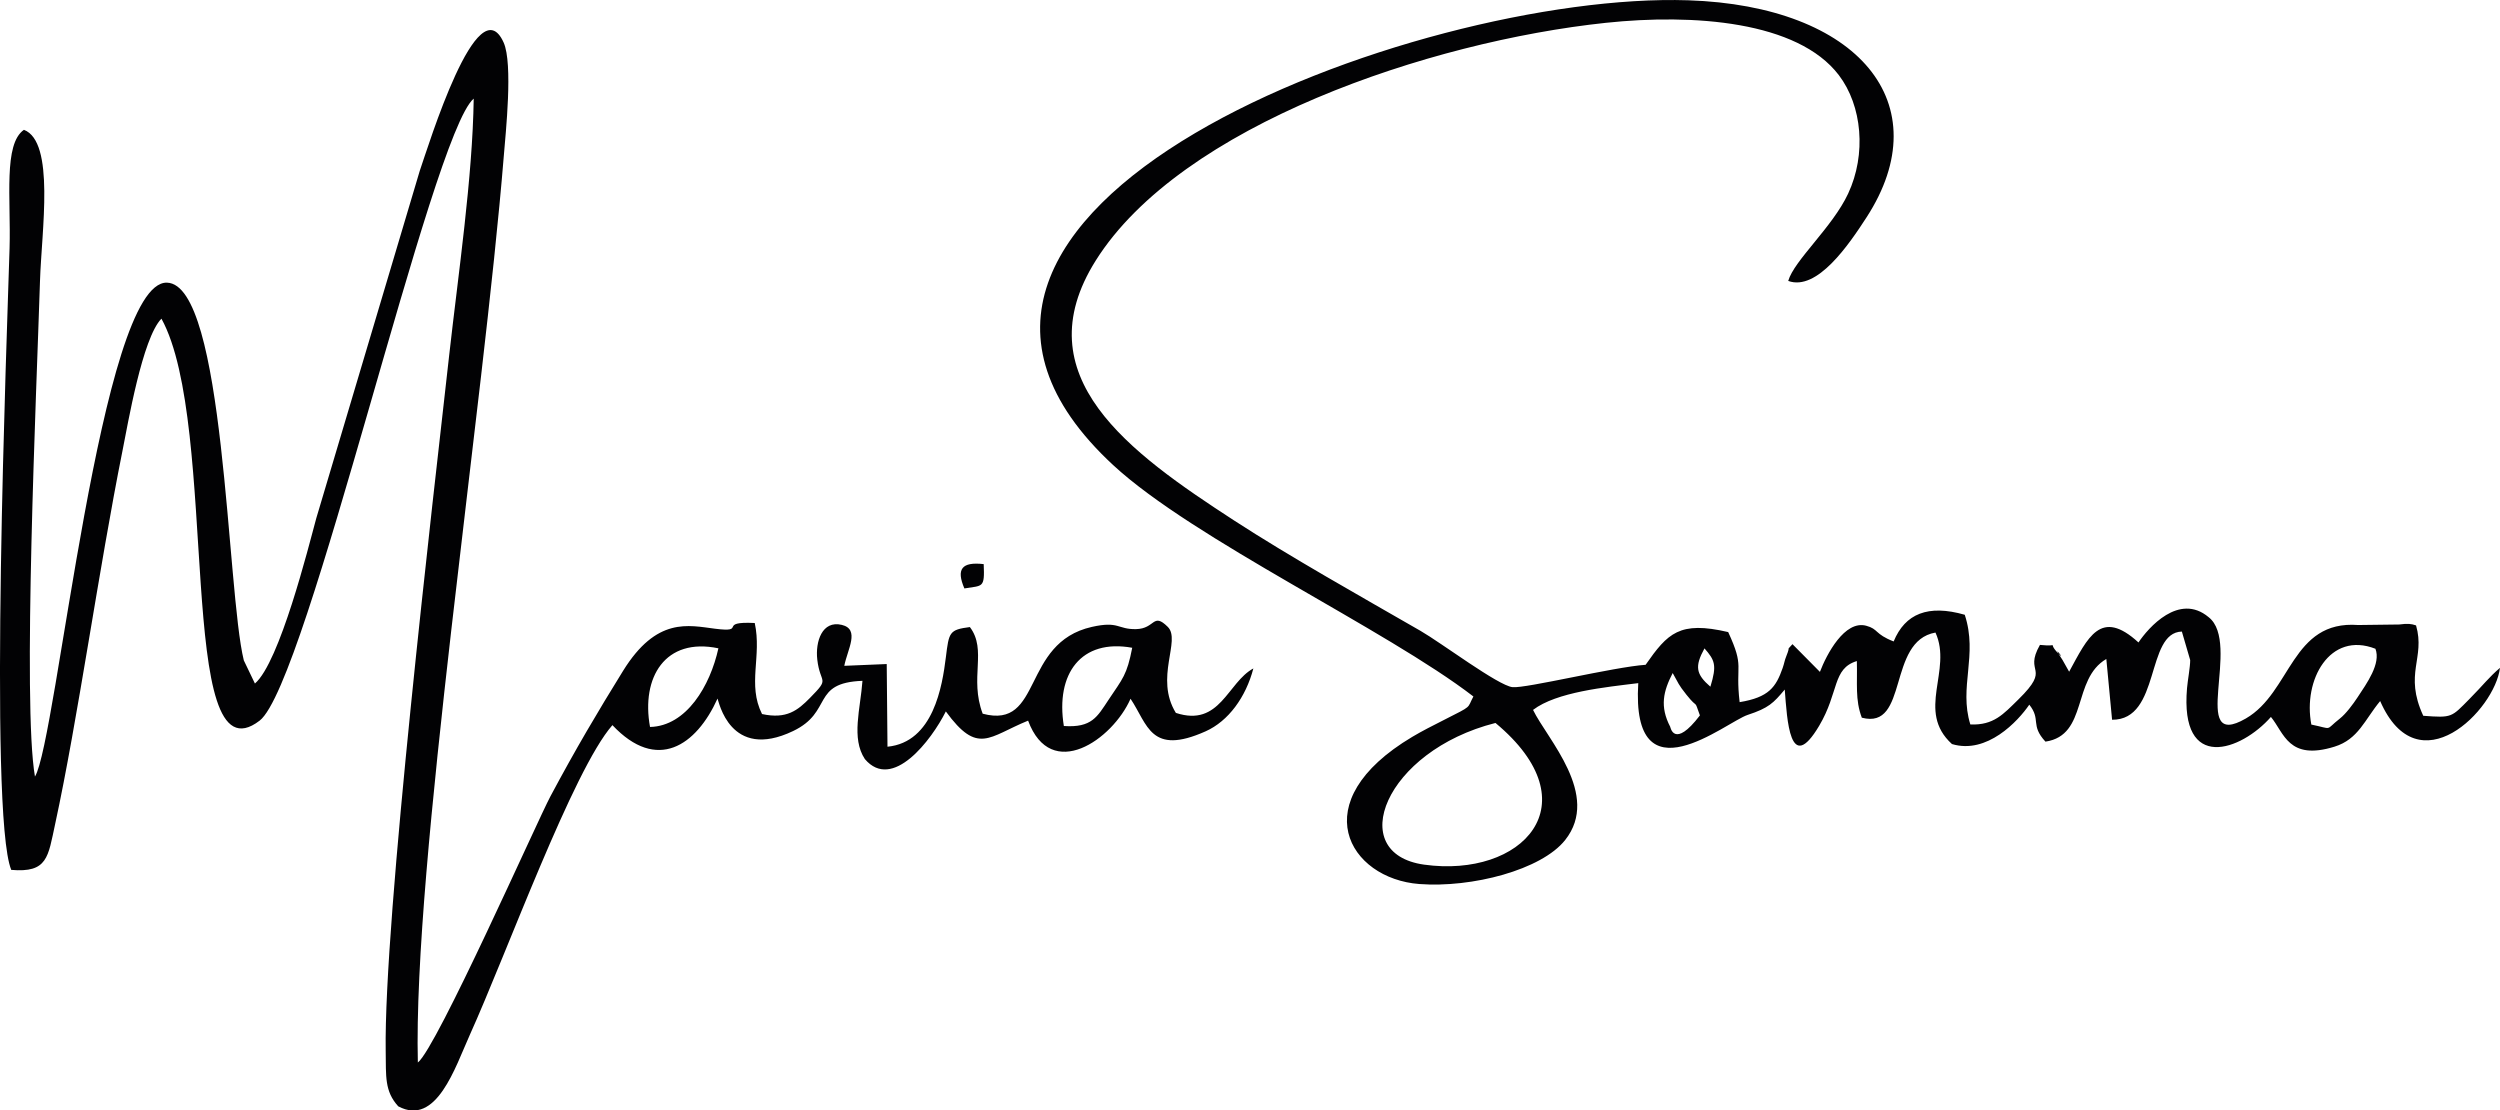
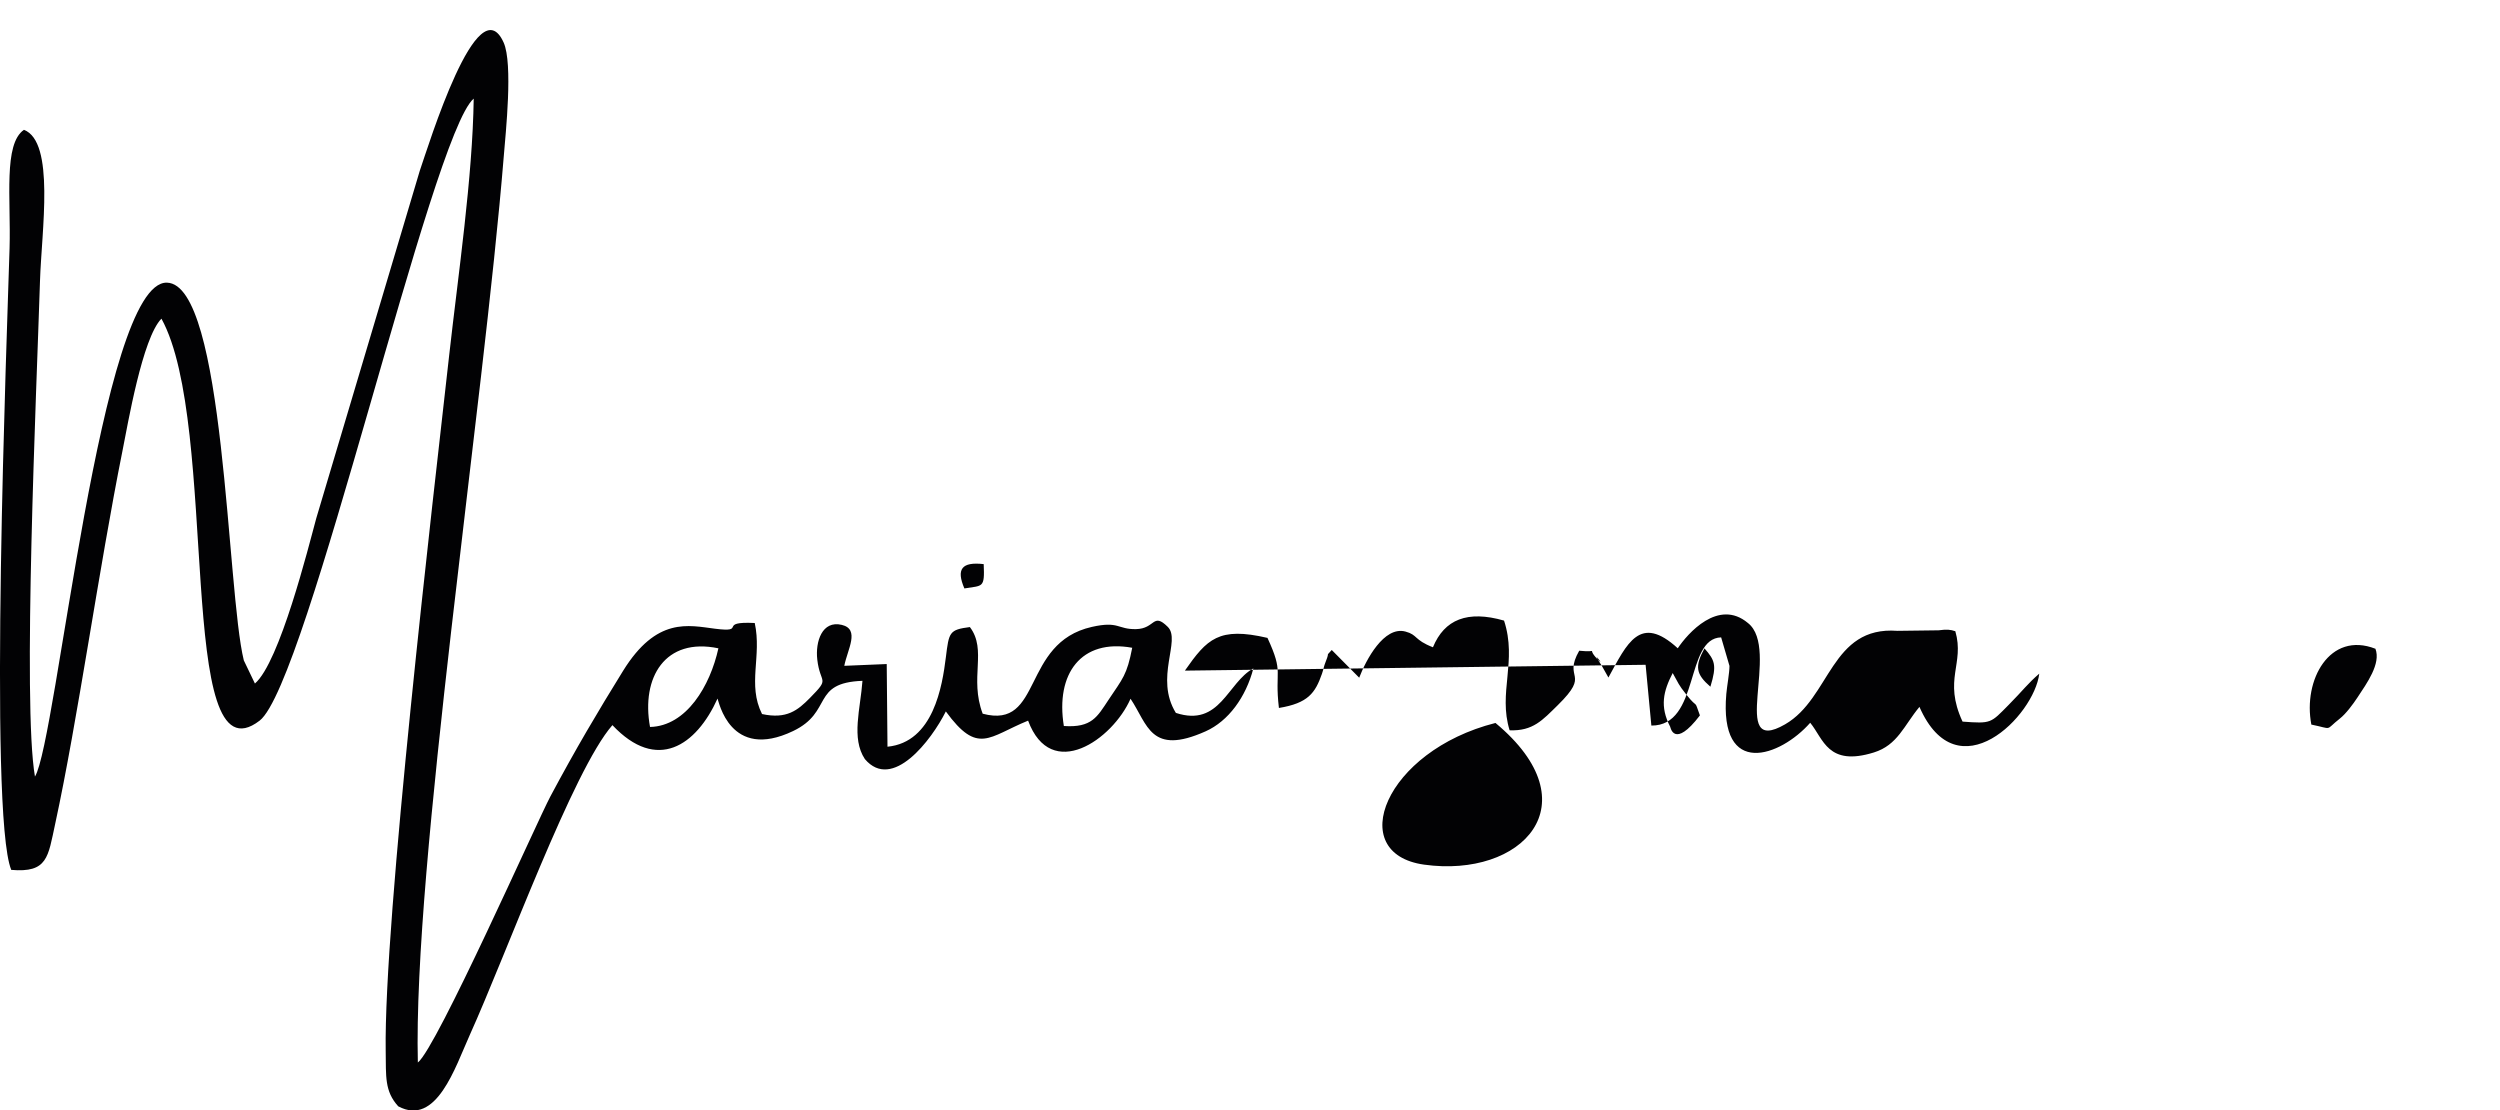
<svg xmlns="http://www.w3.org/2000/svg" id="Livello_2" data-name="Livello 2" viewBox="0 0 2521.6 1120.09">
  <defs>
    <style>      .cls-1 {        fill: #020204;        fill-rule: evenodd;      }    </style>
  </defs>
  <g id="Livello_1-2" data-name="Livello 1">
-     <path class="cls-1" d="M162.83,321.39c59.12,107.39,13.59,471.25,99.02,405.49,48.42-37.28,173.14-591.14,215.96-627.42-1.11,79.49-15.67,177.69-24.71,258.55-16,142.94-66.07,570.21-64.07,702.11,.39,25.7-1.23,40.45,12.64,55.75,38.56,20.67,57.44-39.4,72.21-72.05,36.99-81.77,104.03-267.01,143.83-312.42,44.98,47.84,84.56,20.64,106.02-26.78,1.16,2.05,12.4,63.29,76.22,32.75,40.62-19.44,17.79-48.69,69.97-50.67-2,28.1-11.55,57.87,2.41,78.92,27.76,32.72,67.18-19.07,81.68-48.05,32.38,44.34,43.13,25.52,82.97,9.3,23.23,62.49,85.21,19.13,103.33-22.09,17.47,26.1,20.13,57.7,75.75,32.85,22.95-10.25,40.58-34.44,48.14-63.43-26.21,14.2-33.51,59.52-78.17,44.87-21.82-35.39,5.56-73.21-8.17-86.79-15.24-15.08-12.45,1.93-32.06,2.28-18.74,.33-17.08-8.43-44.51-2.24-71.55,16.14-49.09,103.84-110.11,87.55-13.65-36.18,4.72-64.08-12.91-87.39-20.82,2.69-21.1,5.14-24.2,30.26-3.61,29.13-12.5,85.87-58.91,90.43l-.77-83.39-42.8,1.79c3.2-16.58,16.07-36.82-2.5-41.29-19.87-4.78-26.8,16.85-24.75,34.92,2.91,25.59,13.45,17.61-7.38,38.77-12.18,12.37-23.46,21.69-48.34,16.24-14.99-29.9-.04-58.22-7.35-91.82-38.55-1.87-6.85,9.95-40.02,5.77-26.8-3.38-58.93-12.22-92.82,42.55-25.89,41.85-47.47,78.26-73.31,126.64-12.96,24.27-114.71,253.85-133.66,268.36-4.91-198.94,66.08-660.26,86.73-914.78,1.83-22.59,9.37-92.73-.19-114-26.21-58.34-75.61,103.53-84.6,129.35l-104.42,350.58c-7.86,28.97-36.89,145.14-61.85,166.59l-11.2-23.34c-17.36-70.51-18.73-379.46-77.55-381.01-67.06-1.78-110.98,462.22-133.11,498.19-12.73-72.84,1.62-389.66,5.08-499.9,1.59-50.8,15.37-140.37-16.2-152.45-20.81,14.43-13.04,69.15-14.49,119.41-2.37,81.81-21.5,570.51,1.7,627.06,36.72,3.12,37.05-12.9,44.29-46.3,22.81-105.18,44.05-257.42,67.85-376.14,5.47-27.26,20.13-113.99,39.33-133.53Zm492.81,411.86c-9.12-49.99,15.22-90.59,68.97-79.34-8.33,37.88-32.23,78.46-68.97,79.34Zm417.4-.98c-8.59-52.83,17.51-88.28,68.96-78.9-5.35,27.62-9.49,30.87-23.97,52.62-11.31,17.01-16.78,28.23-44.99,26.29Zm586.79-61.73c-32.01,2.19-120.75,23.95-134.21,22.56-14.45-1.5-71.75-44.65-92.85-56.8-60.39-34.79-131.62-74.69-188.17-111.43-105.39-68.47-212.78-145.29-139.42-262.03,85.91-136.69,336.95-220.99,514.55-239.82,88.26-9.36,193.45-1.73,234.97,52.72,23.57,30.92,28.01,79.79,9.38,119.62-15.88,33.95-54.43,67.25-60.41,88,29.23,10.65,61.38-36.95,78.93-64.02,74.28-114.55-7.9-213.37-179.85-219.05-273.87-9.04-859.3,210.22-579.95,468.84,80.8,74.81,275.29,165.58,363.32,233.37-6.71,12.59-.4,8.8-28.96,23.3-12.54,6.37-22.55,11.4-32.63,17.39-110.51,65.78-63.87,143.08,7.04,148.47,52.96,4.03,123.21-14.2,147.13-44.4,36.09-45.54-18.17-101.77-32.42-131.22,23.72-18.12,73.12-22.91,106.13-27-7.4,120,88.57,39.19,110.31,32.06,21.35-7,25.92-11.89,37.44-25.58,2.42,30.27,4.9,86.78,34.7,36.57,20.25-34.12,13.17-57.71,38.03-65.33,.65,22.83-1.87,38.99,5.01,57.13,47.59,12.5,25.23-77.21,74.28-85.87,17.43,38.23-20.06,79.09,16.64,112.46,35.27,10.65,66.71-23.11,77.99-39.72,12.19,15.29,.69,20.35,16.31,37.28,43.31-6.49,26.51-62.96,61.4-83.38l5.8,61.31c49.34,.3,33.58-88.01,70.39-88.96l8.4,28.76c0,7.21-2.48,20.2-3.18,28.18-7.46,85.7,54.51,63.41,84.61,29.18,13.38,16.22,17.68,44.44,64.21,29.96,23.98-7.46,30.35-27.12,45.97-45.98,38.26,87.45,115.78,9.02,120.86-33.51-11.5,9.83-16.36,16.83-30.98,31.6-18.12,18.31-17.17,18.97-46.41,16.77-19.77-42.82,2.3-57.87-7.27-91.15-5.03-1.72-8.54-2.03-16.88-.93l-41.52,.53c-67.41-5.05-67.37,67.77-113.3,94.29-57.84,33.4-3.86-75.83-37.51-102.19-29.86-25.01-60.94,10.77-70.77,25.5-38.18-34.96-51.08-4.98-69.94,29.5l-6.64-11.79c-13.81-20.75,5.52,3.81-4.59-6.89-12.01-12.68,3.71-6.07-18.22-8.36-16.92,29.7,12.29,21.68-21.73,55.01-15.29,14.98-24.86,26.15-48.47,25.25-11.79-37.96,7.81-69.62-5.63-110.65-36.93-10.6-60.13-1.2-71.72,26.91-19.36-7.52-15.18-12.51-27.73-15.86-21.71-5.79-39.87,28.77-46.64,46.55l-27.69-27.96c-7.02,8.03-1.3-.09-6.05,11.67-2.19,5.42-1.97,7.02-3.85,12.39-6.77,19.33-13.94,29.58-43.39,34.42-4.59-39.15,5.29-34.26-11.55-70.68-49.15-11.43-60.95,1.04-83.29,33.02Zm671.49,60.3c-8.64-44.95,18.57-94.5,64.64-76.47,5.72,15.03-8.71,34.82-18.09,49.09-4.61,7-11.71,16.54-17.78,21.31-15.74,12.36-6.13,10.68-28.77,6.07Zm-612.12-76.85c10.38,11.89,12.75,16.67,5.97,38.66-14.57-12.68-16.02-20.27-5.97-38.66Zm-34.53,79.15c-10.76-20.64-6.97-36.02,2.48-54.28,6.36,11.13,5.21,10.95,13.9,21.91,12.47,15.71,7.2,3.08,13.55,20.82-26.15,34.28-29.76,11.64-29.93,11.56Zm-176.27-3.94c98.49,81.91,26.51,156.67-71.98,142.91-80.36-11.22-39.82-114.56,71.98-142.91Zm-535.68-135.67c18.54-3.15,20.59,.09,19.47-24.54-22.19-2.54-27.86,5.02-19.47,24.54Z" />
+     <path class="cls-1" d="M162.83,321.39c59.12,107.39,13.59,471.25,99.02,405.49,48.42-37.28,173.14-591.14,215.96-627.42-1.11,79.49-15.67,177.69-24.71,258.55-16,142.94-66.07,570.21-64.07,702.11,.39,25.7-1.23,40.45,12.64,55.75,38.56,20.67,57.44-39.4,72.21-72.05,36.99-81.77,104.03-267.01,143.83-312.42,44.98,47.84,84.56,20.64,106.02-26.78,1.16,2.05,12.4,63.29,76.22,32.75,40.62-19.44,17.79-48.69,69.97-50.67-2,28.1-11.55,57.87,2.41,78.92,27.76,32.72,67.18-19.07,81.68-48.05,32.38,44.34,43.13,25.52,82.97,9.3,23.23,62.49,85.21,19.13,103.33-22.09,17.47,26.1,20.13,57.7,75.75,32.85,22.95-10.25,40.58-34.44,48.14-63.43-26.21,14.2-33.51,59.52-78.17,44.87-21.82-35.39,5.56-73.21-8.17-86.79-15.24-15.08-12.45,1.93-32.06,2.28-18.74,.33-17.08-8.43-44.51-2.24-71.55,16.14-49.09,103.84-110.11,87.55-13.65-36.18,4.72-64.08-12.91-87.39-20.82,2.69-21.1,5.14-24.2,30.26-3.61,29.13-12.5,85.87-58.91,90.43l-.77-83.39-42.8,1.79c3.2-16.58,16.07-36.82-2.5-41.29-19.87-4.78-26.8,16.85-24.75,34.92,2.91,25.59,13.45,17.61-7.38,38.77-12.18,12.37-23.46,21.69-48.34,16.24-14.99-29.9-.04-58.22-7.35-91.82-38.55-1.87-6.85,9.95-40.02,5.77-26.8-3.38-58.93-12.22-92.82,42.55-25.89,41.85-47.47,78.26-73.31,126.64-12.96,24.27-114.71,253.85-133.66,268.36-4.91-198.94,66.08-660.26,86.73-914.78,1.83-22.59,9.37-92.73-.19-114-26.21-58.34-75.61,103.53-84.6,129.35l-104.42,350.58c-7.86,28.97-36.89,145.14-61.85,166.59l-11.2-23.34c-17.36-70.51-18.73-379.46-77.55-381.01-67.06-1.78-110.98,462.22-133.11,498.19-12.73-72.84,1.62-389.66,5.08-499.9,1.59-50.8,15.37-140.37-16.2-152.45-20.81,14.43-13.04,69.15-14.49,119.41-2.37,81.81-21.5,570.51,1.7,627.06,36.72,3.12,37.05-12.9,44.29-46.3,22.81-105.18,44.05-257.42,67.85-376.14,5.47-27.26,20.13-113.99,39.33-133.53Zm492.81,411.86c-9.12-49.99,15.22-90.59,68.97-79.34-8.33,37.88-32.23,78.46-68.97,79.34Zm417.4-.98c-8.59-52.83,17.51-88.28,68.96-78.9-5.35,27.62-9.49,30.87-23.97,52.62-11.31,17.01-16.78,28.23-44.99,26.29Zm586.79-61.73l5.8,61.31c49.34,.3,33.58-88.01,70.39-88.96l8.4,28.76c0,7.21-2.48,20.2-3.18,28.18-7.46,85.7,54.51,63.41,84.61,29.18,13.38,16.22,17.68,44.44,64.21,29.96,23.98-7.46,30.35-27.12,45.97-45.98,38.26,87.45,115.78,9.02,120.86-33.51-11.5,9.83-16.36,16.83-30.98,31.6-18.12,18.31-17.17,18.97-46.41,16.77-19.77-42.82,2.3-57.87-7.27-91.15-5.03-1.72-8.54-2.03-16.88-.93l-41.52,.53c-67.41-5.05-67.37,67.77-113.3,94.29-57.84,33.4-3.86-75.83-37.51-102.19-29.86-25.01-60.94,10.77-70.77,25.5-38.18-34.96-51.08-4.98-69.94,29.5l-6.64-11.79c-13.81-20.75,5.52,3.81-4.59-6.89-12.01-12.68,3.71-6.07-18.22-8.36-16.92,29.7,12.29,21.68-21.73,55.01-15.29,14.98-24.86,26.15-48.47,25.25-11.79-37.96,7.81-69.62-5.63-110.65-36.93-10.6-60.13-1.2-71.72,26.91-19.36-7.52-15.18-12.51-27.73-15.86-21.71-5.79-39.87,28.77-46.64,46.55l-27.69-27.96c-7.02,8.03-1.3-.09-6.05,11.67-2.19,5.42-1.97,7.02-3.85,12.39-6.77,19.33-13.94,29.58-43.39,34.42-4.59-39.15,5.29-34.26-11.55-70.68-49.15-11.43-60.95,1.04-83.29,33.02Zm671.49,60.3c-8.64-44.95,18.57-94.5,64.64-76.47,5.72,15.03-8.71,34.82-18.09,49.09-4.61,7-11.71,16.54-17.78,21.31-15.74,12.36-6.13,10.68-28.77,6.07Zm-612.12-76.85c10.38,11.89,12.75,16.67,5.97,38.66-14.57-12.68-16.02-20.27-5.97-38.66Zm-34.53,79.15c-10.76-20.64-6.97-36.02,2.48-54.28,6.36,11.13,5.21,10.95,13.9,21.91,12.47,15.71,7.2,3.08,13.55,20.82-26.15,34.28-29.76,11.64-29.93,11.56Zm-176.27-3.94c98.49,81.91,26.51,156.67-71.98,142.91-80.36-11.22-39.82-114.56,71.98-142.91Zm-535.68-135.67c18.54-3.15,20.59,.09,19.47-24.54-22.19-2.54-27.86,5.02-19.47,24.54Z" />
  </g>
</svg>